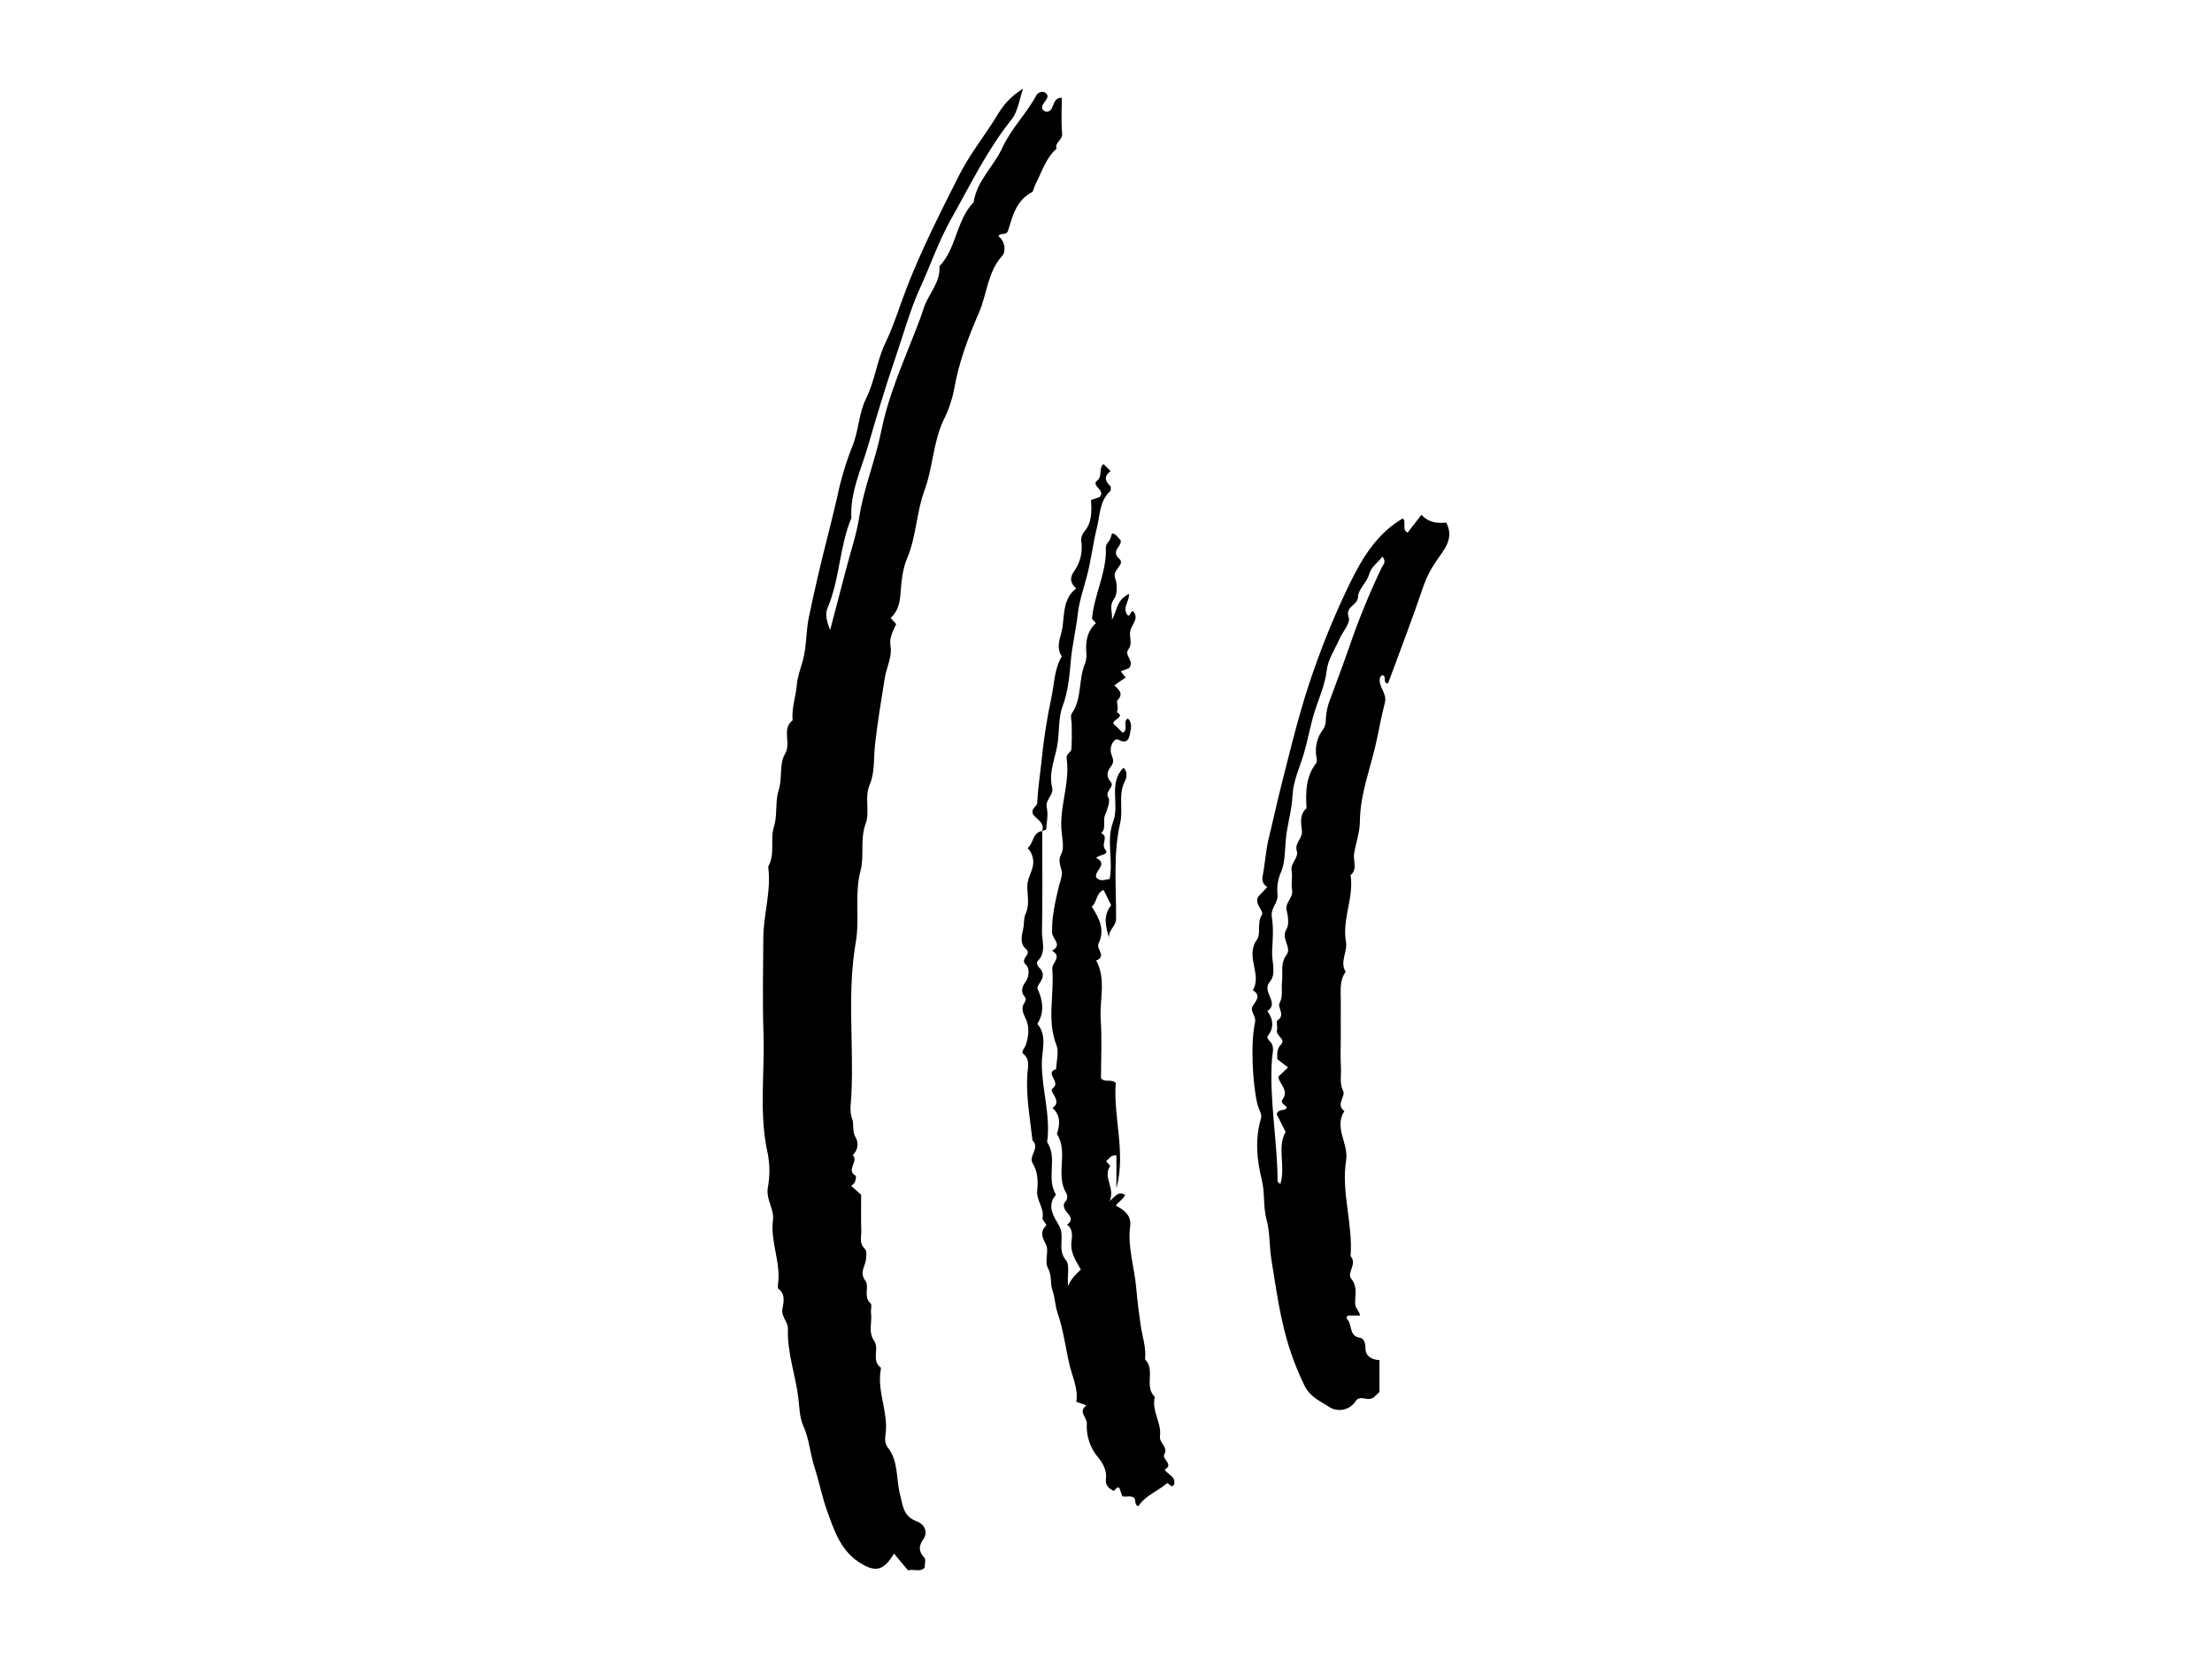
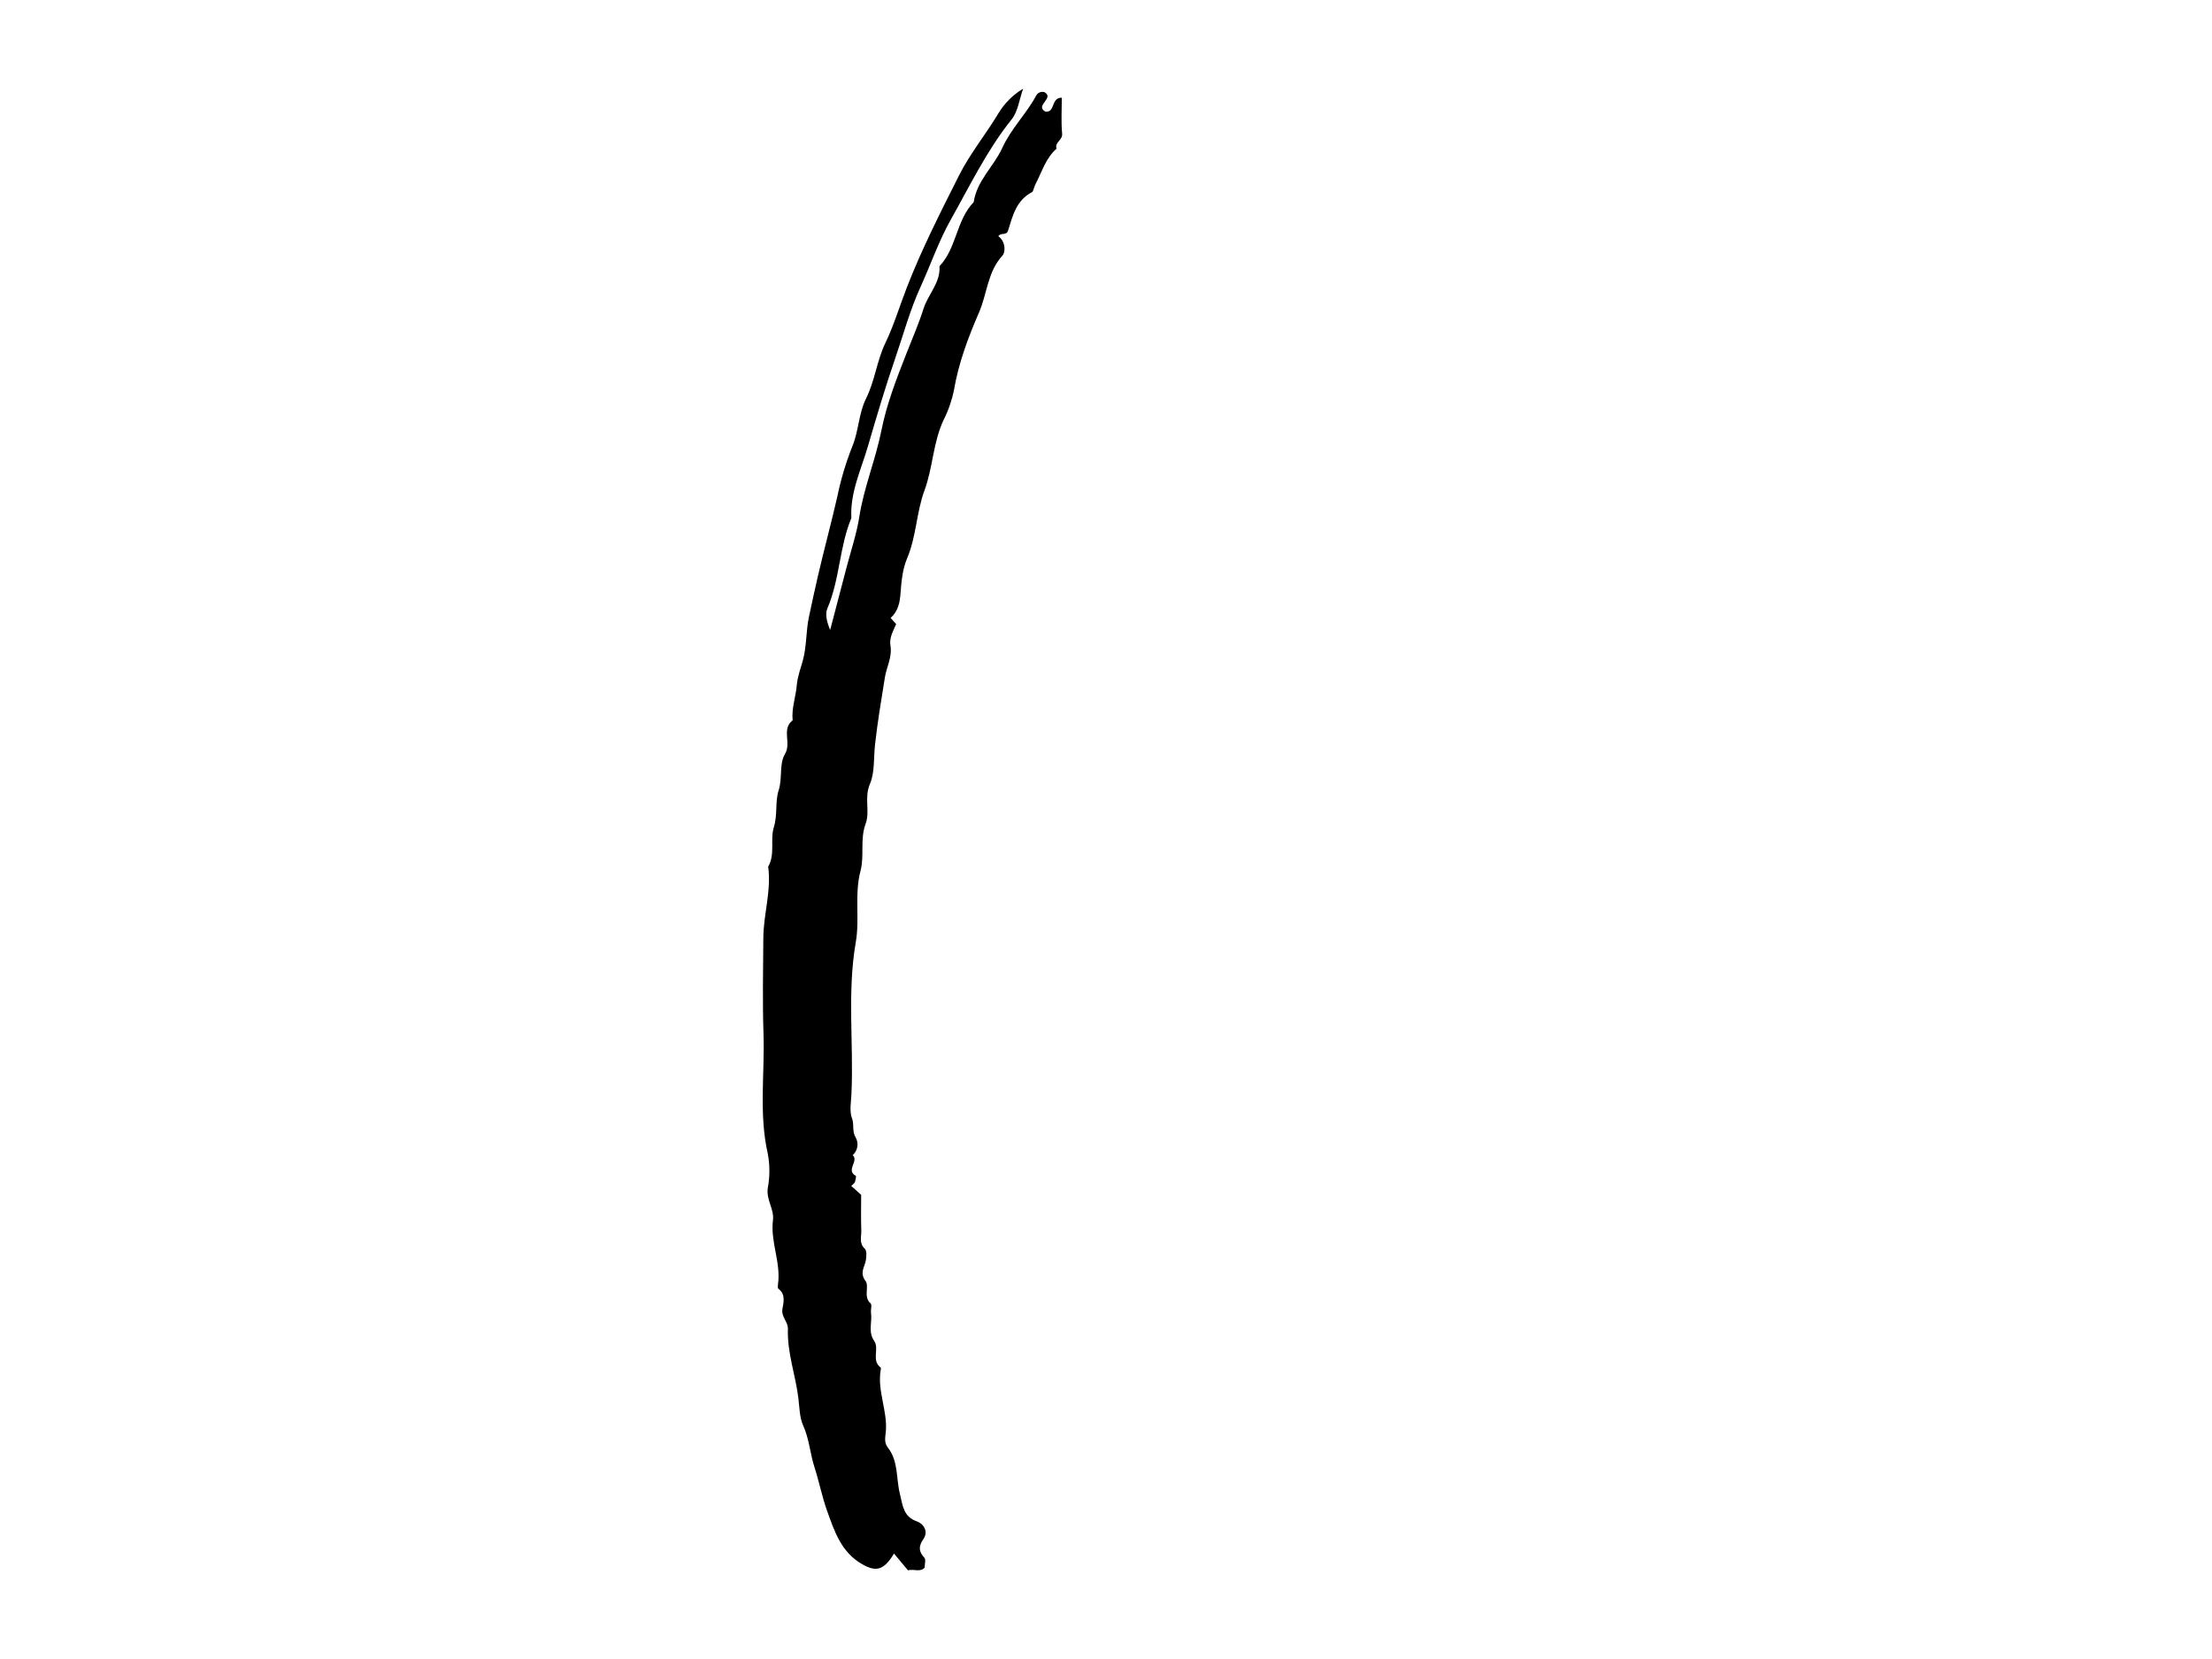
<svg xmlns="http://www.w3.org/2000/svg" width="800" height="600" viewBox="0 0 800 600" fill="none">
  <path d="M370.026 32.076C368.684 35.827 368.201 40.267 365.845 43.207C356.945 54.321 350.862 67.007 343.945 79.285C339.477 87.214 336.598 95.738 332.858 103.916C329.13 112.068 326.77 120.849 323.842 129.365C320.199 139.965 317.007 150.746 313.88 161.457C311.432 169.841 307.395 178.166 307.908 187.34C303.541 197.827 303.748 209.522 299.239 220.019C298.305 222.195 299.104 225.119 300.239 227.837C302.206 220.331 304.172 212.825 306.139 205.318C307.733 199.195 309.803 193.144 310.778 186.918C312.454 176.226 316.673 166.253 318.778 155.651C320.678 146.077 324.309 136.773 327.907 127.638C329.996 122.338 332.334 116.92 334.007 111.638C335.672 106.384 340.219 102.213 339.769 96.288C346.027 89.7 345.795 79.646 352.148 73.109C353.284 65.302 359.458 60.149 362.49 53.497C365.69 46.479 371.127 41.257 374.69 34.682C374.949 34.135 375.393 33.698 375.944 33.449C376.496 33.199 377.117 33.153 377.699 33.319C381.599 35.469 374.047 38.153 378.085 40.38C381.726 40.832 379.993 35.262 384.019 35.337C384.019 39.646 383.729 44.022 384.134 48.337C384.357 50.722 381.323 51.451 382.126 53.756C378.202 57.194 376.845 62.129 374.54 66.527C374.006 67.546 373.673 69.261 373.3 69.453C367.533 72.418 366.253 78.064 364.555 83.477C364 85.246 361.818 84.031 361.076 85.443C363.715 87.336 363.721 91.155 362.55 92.431C357.15 98.314 357.033 106.171 354.109 112.92C350.209 121.927 346.692 131.193 345.028 141.013C344.272 144.767 343.016 148.403 341.292 151.822C337.422 160.005 337.428 169.052 334.378 177.283C331.395 185.33 331.439 194.044 328.016 202.07C326.493 205.64 325.991 210.186 325.707 214.345C325.465 217.9 324.83 221.045 322.107 223.496L324.1 225.689C323.127 228.089 321.538 230.531 322.049 233.525C322.738 237.571 320.624 241.257 320.009 245.125C318.728 253.185 317.36 261.182 316.462 269.325C315.938 274.08 316.395 279.433 314.633 283.508C312.455 288.545 314.727 293.463 313.072 297.908C310.965 303.57 312.662 309.488 311.237 314.865C308.945 323.509 310.982 332.265 309.515 340.698C306.327 359.024 308.793 377.398 307.933 395.724C307.795 398.666 307.155 401.912 308.142 404.482C309.013 406.75 308.059 409.06 309.455 411.355C310.04 412.381 310.255 413.578 310.062 414.743C309.869 415.909 309.28 416.973 308.395 417.755C310.711 419.927 305.786 423.162 309.474 425.239C309.739 425.389 309.449 426.798 309.174 427.533C308.988 428.033 308.384 428.383 307.863 428.905L311.451 432.124C311.451 436.275 311.338 440.643 311.498 445.001C311.58 447.201 310.592 449.556 312.748 451.608C313.524 452.346 313.392 454.396 313.157 455.758C312.727 458.258 310.792 460.282 313.027 463.293C314.493 465.269 312.102 468.952 314.855 471.378C315.446 471.899 314.855 473.644 315.014 474.796C315.485 478.163 313.882 481.703 316.15 484.945C318.139 487.788 315.018 492.008 318.513 494.588C318.654 494.688 318.574 495.161 318.524 495.447C317.209 503.022 321.015 510.17 320.38 517.721C320.221 519.608 319.615 521.645 321.133 523.578C324.971 528.462 324.052 534.73 325.467 540.32C326.513 544.454 326.607 548.45 331.609 550.23C334.131 551.13 335.809 553.949 333.986 556.584C332.135 559.263 332.227 561.084 334.323 563.406C334.907 564.052 334.412 565.671 334.412 566.962C332.799 568.715 330.604 567.362 328.381 567.919L323.322 561.869C319.66 568 316.782 568.508 311.958 565.793C304.24 561.451 301.803 553.861 299.132 546.424C297.281 541.273 296.252 535.832 294.563 530.616C292.956 525.655 292.684 520.409 290.456 515.506C289.169 512.674 289.135 508.913 288.746 505.697C287.729 497.297 284.652 489.204 284.958 480.665C285.058 477.985 282.486 476.35 282.974 473.408C283.361 471.077 284.231 468.108 281.524 466.108C281.224 465.885 281.3 464.996 281.377 464.441C282.477 456.59 278.561 449.147 279.554 441.284C280.054 437.293 277.011 433.884 277.685 429.616C278.45 425.541 278.45 421.359 277.685 417.284C274.402 402.831 276.619 388.255 276.129 373.754C275.741 362.268 275.999 350.754 276.068 339.254C276.119 330.621 279.014 322.173 277.821 313.449C280.438 308.932 278.474 303.668 279.856 299.227C281.28 294.65 280.266 289.953 281.612 285.806C283.054 281.363 281.701 276.378 283.912 272.668C286.299 268.668 282.533 263.735 286.671 260.502C286.226 256.177 287.797 252.087 288.151 247.941C288.426 244.719 289.509 241.904 290.321 239C291.787 233.752 291.456 228.314 292.561 223.11C293.597 218.229 294.661 213.331 295.774 208.497C298.001 198.839 300.627 189.269 302.829 179.578C304.103 173.411 305.908 167.366 308.223 161.51C310.606 155.839 310.504 149.583 313.23 144.116C316.423 137.716 317.106 130.474 320.222 124.006C323.292 117.633 325.322 110.791 327.882 104.19C333.322 90.145 340.126 76.798 346.872 63.401C350.872 55.46 356.562 48.562 361.104 40.968C363.304 37.318 366.368 34.264 370.026 32.076Z" fill="black" />
-   <path d="M491.915 475.773H487.572C486.48 476.489 487.187 476.973 487.652 477.679C489.01 479.744 488.009 483.279 491.938 483.827C493.151 483.997 493.853 485.652 493.824 487.382C493.773 490.497 495.99 491.731 498.898 491.9V503.382C497.509 504.609 496.669 506.247 494.431 505.932C493.119 505.748 491.336 505.132 490.365 506.64C489.422 508.157 487.935 509.254 486.207 509.706C484.48 510.158 482.646 509.931 481.081 509.071C477.894 506.94 474.036 505.539 471.807 501.162C468.192 493.776 465.492 485.976 463.768 477.935C462.053 470.58 461.068 463.035 459.82 455.583C459.02 450.769 459.359 445.801 458.109 441.29C456.765 436.445 457.521 431.537 456.398 426.956C454.523 419.305 453.817 411.972 456.107 404.308C456.472 403.088 455.113 400.893 454.687 399.052C453.036 391.902 452.202 377.358 453.908 369.704C454.418 367.416 451.856 365.752 453.108 363.789C454.402 361.755 456.136 360.023 453.102 358.116C456.562 352.345 450.19 345.894 454.602 339.826C456.123 337.733 454.502 333.889 456.376 330.851C457.238 329.451 453.719 327.223 454.953 324.394L458.337 320.815C457.693 320.458 457.178 319.907 456.864 319.241C456.551 318.574 456.455 317.826 456.59 317.102C457.536 312.409 457.78 307.502 458.9 302.972C460.48 296.577 461.86 290.095 463.484 283.705C467.071 269.588 470.437 255.476 475.375 241.705C479.089 231.15 483.403 220.816 488.297 210.754C492.91 201.405 498.097 192.927 507.273 187.532C508.273 188.198 507.824 189.157 507.915 189.985C508.006 190.813 507.621 191.785 509.085 192.636C510.557 190.736 512.127 188.708 514.072 186.196C516.948 189.239 520.072 189.231 523.047 188.982C526.153 194.982 522.039 198.977 519.381 203.021C517.492 205.738 515.974 208.694 514.866 211.811C510.866 223.698 506.333 235.403 502 247.176C499.775 247.089 501.813 244.446 499.923 244.176C499.738 244.371 499.199 244.676 499.101 245.086C498.327 248.329 501.753 250.71 500.879 254.086C499.772 258.373 498.915 262.727 498.029 267.069C495.974 277.141 491.893 286.746 491.811 297.31C491.781 301.078 490.332 304.932 489.717 308.803C489.317 311.349 491.079 314.348 488.449 316.503C489.725 324.655 485.338 332.448 486.78 340.53C487.448 344.276 484.419 347.83 486.68 351.471C484.28 354.764 484.955 358.571 484.919 362.242C484.879 366.371 484.91 370.501 484.91 374.631C484.91 378.465 484.744 382.31 484.965 386.131C485.127 388.937 484.365 391.695 485.787 394.631C486.714 396.548 482.98 399.488 486.205 401.831C482.331 407.874 487.815 413.531 486.839 419.664C485 431.227 489.378 442.671 488.45 454.303C490.983 457.032 486.999 460.348 488.67 462.417C491.122 465.452 489.998 468.536 490.115 471.576C490.171 473.183 491.467 473.856 491.915 475.773ZM461.965 383.073C461.865 380.788 461.837 379.273 463.29 377.744C465.218 375.713 461.247 374.652 461.843 372.474C462.143 371.374 461.434 369.419 461.972 369.074C465.059 367.074 461.928 364.359 462.747 362.844C464.169 360.214 463.313 357.744 463.647 355.237C464.084 351.913 462.896 348.512 465.327 345.279C467.305 342.648 463.156 339.534 465.256 336.107C466.307 334.394 465.841 331.414 465.339 329.169C464.69 326.264 467.839 324.748 467.297 321.905C466.865 319.63 467.528 317.15 467.128 314.863C466.635 312.046 469.818 310.382 468.979 307.624C468.14 304.866 471.202 303.203 470.858 300.386C470.524 297.652 469.958 294.564 472.519 292.286C472.197 286.552 472.204 280.914 476.001 276.024C476.43 275.472 476.184 274.279 476.037 273.424C475.778 271.747 475.86 270.035 476.279 268.391C476.698 266.746 477.444 265.203 478.474 263.854C479.716 262.135 479.387 260.622 479.601 258.972C479.752 257.314 480.097 255.68 480.63 254.103C483.166 247.196 485.811 240.303 488.187 233.37C491.476 223.834 495.303 214.492 499.651 205.39C500.276 204.074 501.543 203.202 499.951 201.319C498.3 203.558 495.951 204.829 495.095 207.874C494.295 210.698 491.214 213.162 491.147 215.835C491.067 219.026 486.347 219.216 487.793 223.335C488.48 225.299 485.593 228.473 484.414 231.135C482.765 234.871 480.272 238.535 479.825 242.429C479.209 247.796 476.961 252.558 475.417 257.494C473.856 262.484 473.017 267.635 471.524 272.629C470.041 277.603 467.678 282.598 467.457 287.68C467.22 293.147 465.505 298.296 465.025 303.698C464.689 307.482 464.79 311.853 463.359 315.249C462.198 317.826 461.736 320.664 462.019 323.476C462.355 326.55 459.44 328.376 459.973 331.623C460.632 335.641 460.302 339.859 460.08 343.973C459.88 347.712 461.726 352.165 459.273 355.034C456.067 358.785 462.961 362.607 458.361 365.649C460.547 368.697 460.87 371.727 458.408 374.831C458.233 375.052 458.59 375.994 458.953 376.297C461.226 378.197 460.188 380.772 460.038 382.897C458.987 397.758 462.014 412.416 462.05 427.212C462.05 427.421 462.441 427.629 463.05 428.237C465.05 421.787 461.75 414.987 464.956 409.352C463.767 406.994 462.663 404.802 461.732 402.952C462.496 400.725 464.751 402.077 465.422 400.536C464.772 399.636 462.969 398.82 463.757 397.779C466.364 394.333 462.74 392.234 462.311 389.428L465.822 386.044L461.965 383.073Z" fill="black" />
-   <path d="M376.937 300.54C376.937 312.63 377.086 324.723 376.846 336.809C376.775 340.398 378.56 344.409 375.228 347.64C374.828 348.031 375.09 349.224 375.862 349.961C377.595 351.614 377.462 353.455 376.134 355.361C375.677 356.016 375.012 357.067 375.241 357.575C377.179 361.863 377.832 366.067 375.168 370.297C378.901 374.677 376.762 379.874 376.778 384.603C376.809 394.156 380.037 403.457 378.707 413.064C382.641 418.917 378.231 426.183 381.927 432.077C378.206 436.188 381.452 440.4 383.076 443.363C385.305 447.431 382.176 451.84 385.521 455.778C387.079 457.615 385.787 461.869 386.321 465.13C387.281 462.518 389.114 460.856 390.899 459.163C389.175 456.04 387.063 453.125 387.499 449.197C387.742 447.01 388.166 444.554 385.899 442.906C389.077 440.806 385.758 438.801 385.184 437.506C384.431 435.806 384.648 435.344 385.629 434.194C385.849 433.813 385.973 433.384 385.991 432.945C386.008 432.505 385.918 432.068 385.729 431.671C381.501 424.953 386.56 416.764 382.244 410.102C383.366 406.697 383.67 403.43 380.66 400.723C384.49 398.208 379.087 394.731 380.66 393.667C384.046 391.379 377.526 388.061 381.965 386.657C382.058 383.747 383.058 380.481 382.082 377.99C378.504 368.855 381.39 359.524 380.563 350.342C380.374 348.242 384.31 346.047 380.505 343.867C384.383 341.679 380.56 339.531 380.499 337.358C380.335 331.564 381.699 325.937 382.993 320.372C383.438 319.078 383.786 317.753 384.036 316.408C384.256 313.94 382.236 311.824 383.8 308.908C384.907 306.849 384.263 303.687 383.969 301.066C382.957 292.042 387.069 283.389 385.777 274.371C385.577 272.965 386.671 272.365 387.36 271.471C387.703 271.028 387.653 262.728 387.572 261.525C387.492 260.351 387.079 258.838 387.631 258.041C391.475 252.492 389.907 245.551 392.531 239.7C392.948 238.313 393.053 236.85 392.838 235.418C392.652 231.569 393.349 228.075 396.359 225.366L394.933 223.792C395.681 215.479 399.683 208.168 399.954 200.006C400 198.615 399.587 197.187 400.881 195.937C401.6 195.243 401.769 193.98 402.207 192.922C403.73 193.063 404.264 194.482 405.253 195.301C406.018 197.563 401.539 199.136 404.783 202.074C407.15 204.217 402.1 205.968 403.293 209.099C404.144 211.329 404.168 214.911 402.888 216.674C400.938 219.36 402.535 221.627 402.117 224.152C404.007 221.2 403.626 216.971 408.344 214.814C408.437 217.776 405.712 219.8 407.808 222.498C408.771 223.227 408.77 220.868 409.857 221.071C411.992 223.683 409.473 225.65 408.835 227.936C408.219 230.136 409.722 232.683 408.16 234.727C406.277 237.193 410.648 239.063 408.268 241.703L405.322 242.766L407.1 245.027L403 247.87C405.213 249.801 406.231 251.184 404.069 253.352C403.695 253.727 404.705 256.12 403.9 257.577C407.787 259.548 400.271 260.559 403.487 262.477L406.01 264.999C408.367 263.919 405.804 261.046 407.91 259.856C409.71 261.523 408.943 263.782 408.61 265.546C408.41 266.613 407.885 269.437 404.561 267.551C402.932 266.626 401.177 270.002 401.812 272.351C402.271 274.051 403.281 275.314 401.801 277.168C400.564 278.718 399.833 280.714 401.678 282.751C403.405 284.659 399.171 286.08 400.978 288.702C401.527 289.502 400.509 292.881 399.731 294.566C398.676 296.852 400.271 299.489 398.253 301.344C401.153 302.565 398.053 305.168 399.73 307.258C401.343 309.269 397.693 308.933 396.43 310.247C400.967 312.579 395.788 314.814 396.417 317.264C397.779 319.04 399.517 318.111 401.333 317.899C402.655 311.079 400.057 303.81 402.558 297.265C405.029 290.797 400.715 283.287 406.326 277.65C407.8 278.922 407.51 281.226 406.901 282.381C404.289 287.34 406.274 292.702 405.139 297.614C402.477 309.131 403.754 320.737 403.639 332.298C403.609 335.198 400.568 336.473 401.148 339.376C400.004 335.295 398.705 331.326 401.88 327.368L399.116 321.835C396.328 323.064 396.767 326.409 394.861 327.893C397.488 332.047 399.75 336.187 397.299 341.24C396.345 343.206 400.35 345.832 396.465 347.39C400.165 354.259 397.602 361.64 398.087 368.763C398.566 375.8 398.192 382.895 398.192 389.895C399.482 391.764 401.646 390.005 403.523 391.625C402.58 404.087 407.274 416.777 403.765 429.786V417.813C401.513 417.694 401.065 419.284 400.012 419.961L401.512 421.651C398.694 425.925 403.427 429.372 401.333 434.41C403.672 432.358 404.412 430.758 406.951 432.144C406.29 433.658 404.534 434.59 403.569 436.009C406.593 437.576 409.233 439.679 408.744 443.409C407.744 451.009 410.268 458.248 410.917 465.656C411.304 470.075 411.852 474.628 412.501 479.085C413.11 483.264 414.582 487.316 414.121 491.644C418.027 495.457 413.658 501.428 417.661 505.217C416.356 510.217 420.218 514.54 419.507 519.534C419.197 521.708 422.498 523.372 421.145 525.834C420.031 527.864 424.745 529.594 421.23 531.487C422.284 533.361 425.408 533.987 424.617 536.935C423.56 538.322 423.286 536.77 422.117 536.375C418.934 539.227 414.323 540.741 411.674 544.77C410.211 544.152 410.846 542.732 410.28 541.827C409.036 540.648 407.475 541.59 405.889 541.141L404.855 538.166C403.717 537.442 403.655 538.889 402.702 539.159C401.058 538.373 399.694 537.172 399.978 534.912C400.361 531.873 398.931 529.284 397.26 527.221C394.305 523.802 392.798 519.366 393.06 514.854C393.219 512.609 389.725 510.597 392.929 508.274L389.266 506.974C390.043 502.259 387.799 497.952 386.744 493.374C385.318 487.185 384.583 480.886 382.469 474.789C381.608 472.307 381.584 469.411 380.643 466.695C379.759 464.147 380.529 461.328 378.958 458.502C377.702 456.241 379.487 452.311 378.258 450.002C376.784 447.235 376.146 445.472 378.431 443.116C378.631 442.91 376.897 441.281 377.046 440.501C377.737 436.895 374.764 434.132 375.117 430.593C375.454 427.211 375.381 423.83 373.455 420.687C371.855 418.075 376.298 415.207 373.408 412.452C372.53 404.46 371.019 396.535 371.553 388.409C371.713 385.983 372.653 383.201 370.024 381.06C369.209 380.395 370.564 379.099 370.924 378.092C372.107 374.826 372.404 371.179 370.824 368.116C369.924 366.363 369.461 364.652 370.137 363.316C370.804 362 371.555 361.56 370.27 360.016C369.308 358.856 369.523 356.909 370.77 355.284C372.262 353.345 372.501 350.304 371.037 348.924C368.598 346.624 373.437 345.196 371.021 343.186C368.657 341.22 369.603 338.086 370.087 335.791C370.457 334.037 370.166 332.122 370.9 330.566C372.507 327.166 371.468 323.671 371.548 320.247C371.629 316.804 374.4 314.054 373.529 310.337C373.3 308.96 372.64 307.692 371.645 306.714C373.87 305.023 373.345 301.018 376.937 300.54Z" fill="black" />
-   <path d="M376.924 300.548C377.956 297.176 374.502 296.248 373.515 294.278C372.853 292.269 375.071 291.719 375.126 290.351C375.326 285.525 376.079 280.763 376.606 276.01C377.349 268.169 378.537 260.376 380.166 252.67C381.329 247.546 381.195 242.133 384.017 237.398C381.563 233.758 383.9 229.956 384.333 226.518C384.92 221.848 384.608 216.274 389.225 212.818C387.216 211.013 386.687 209.129 388.383 206.738C390.56 203.744 391.541 200.045 391.133 196.366C390.98 195.664 390.988 194.937 391.155 194.239C391.323 193.541 391.647 192.89 392.102 192.335C394.902 189.104 394.875 185.051 394.567 180.862L397.684 179.787C400.068 177.304 394.494 175.68 396.747 173.872C398.947 172.11 397.153 169.337 399.115 167.841L401.672 170.398C399.072 172.268 399.64 174.123 401.727 175.941C401.674 176.529 401.849 177.353 401.538 177.629C397.638 181.095 397.838 186.359 396.759 190.657C395.422 195.978 394.746 201.607 393.427 207.031C392.195 212.102 390.298 217.27 389.766 222.187C389.156 227.831 387.746 233.387 387.266 239.075C386.81 244.466 386.312 250.059 384.296 255.434C382.876 259.22 383.096 263.783 382.637 267.909C382.01 273.548 379.087 278.989 380.508 284.819C381.192 287.619 377.935 289.119 378.581 292.084C379.121 294.565 378.581 297.295 378.381 299.905C378.365 300.154 377.442 300.333 376.924 300.548Z" fill="black" />
</svg>